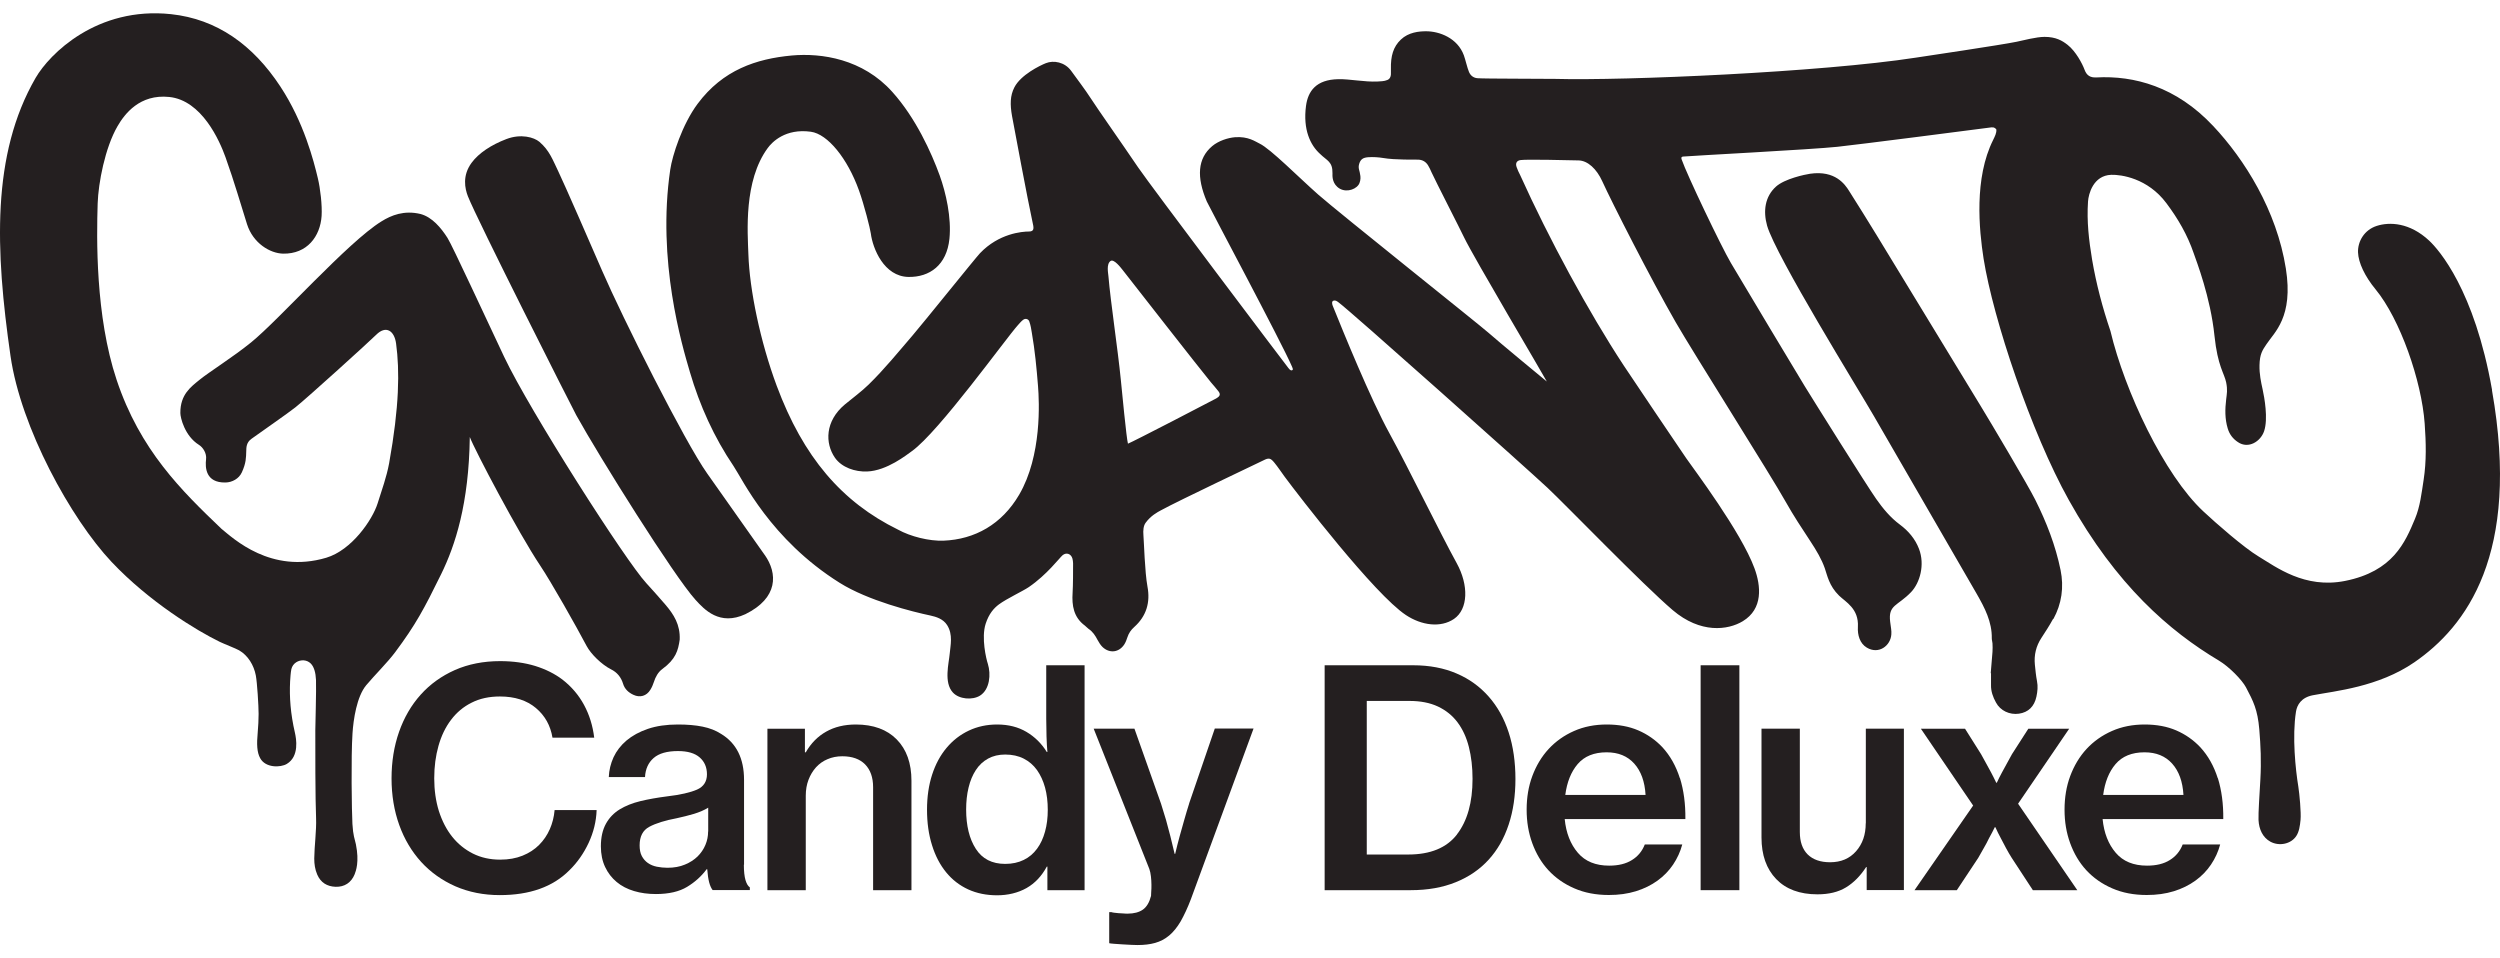
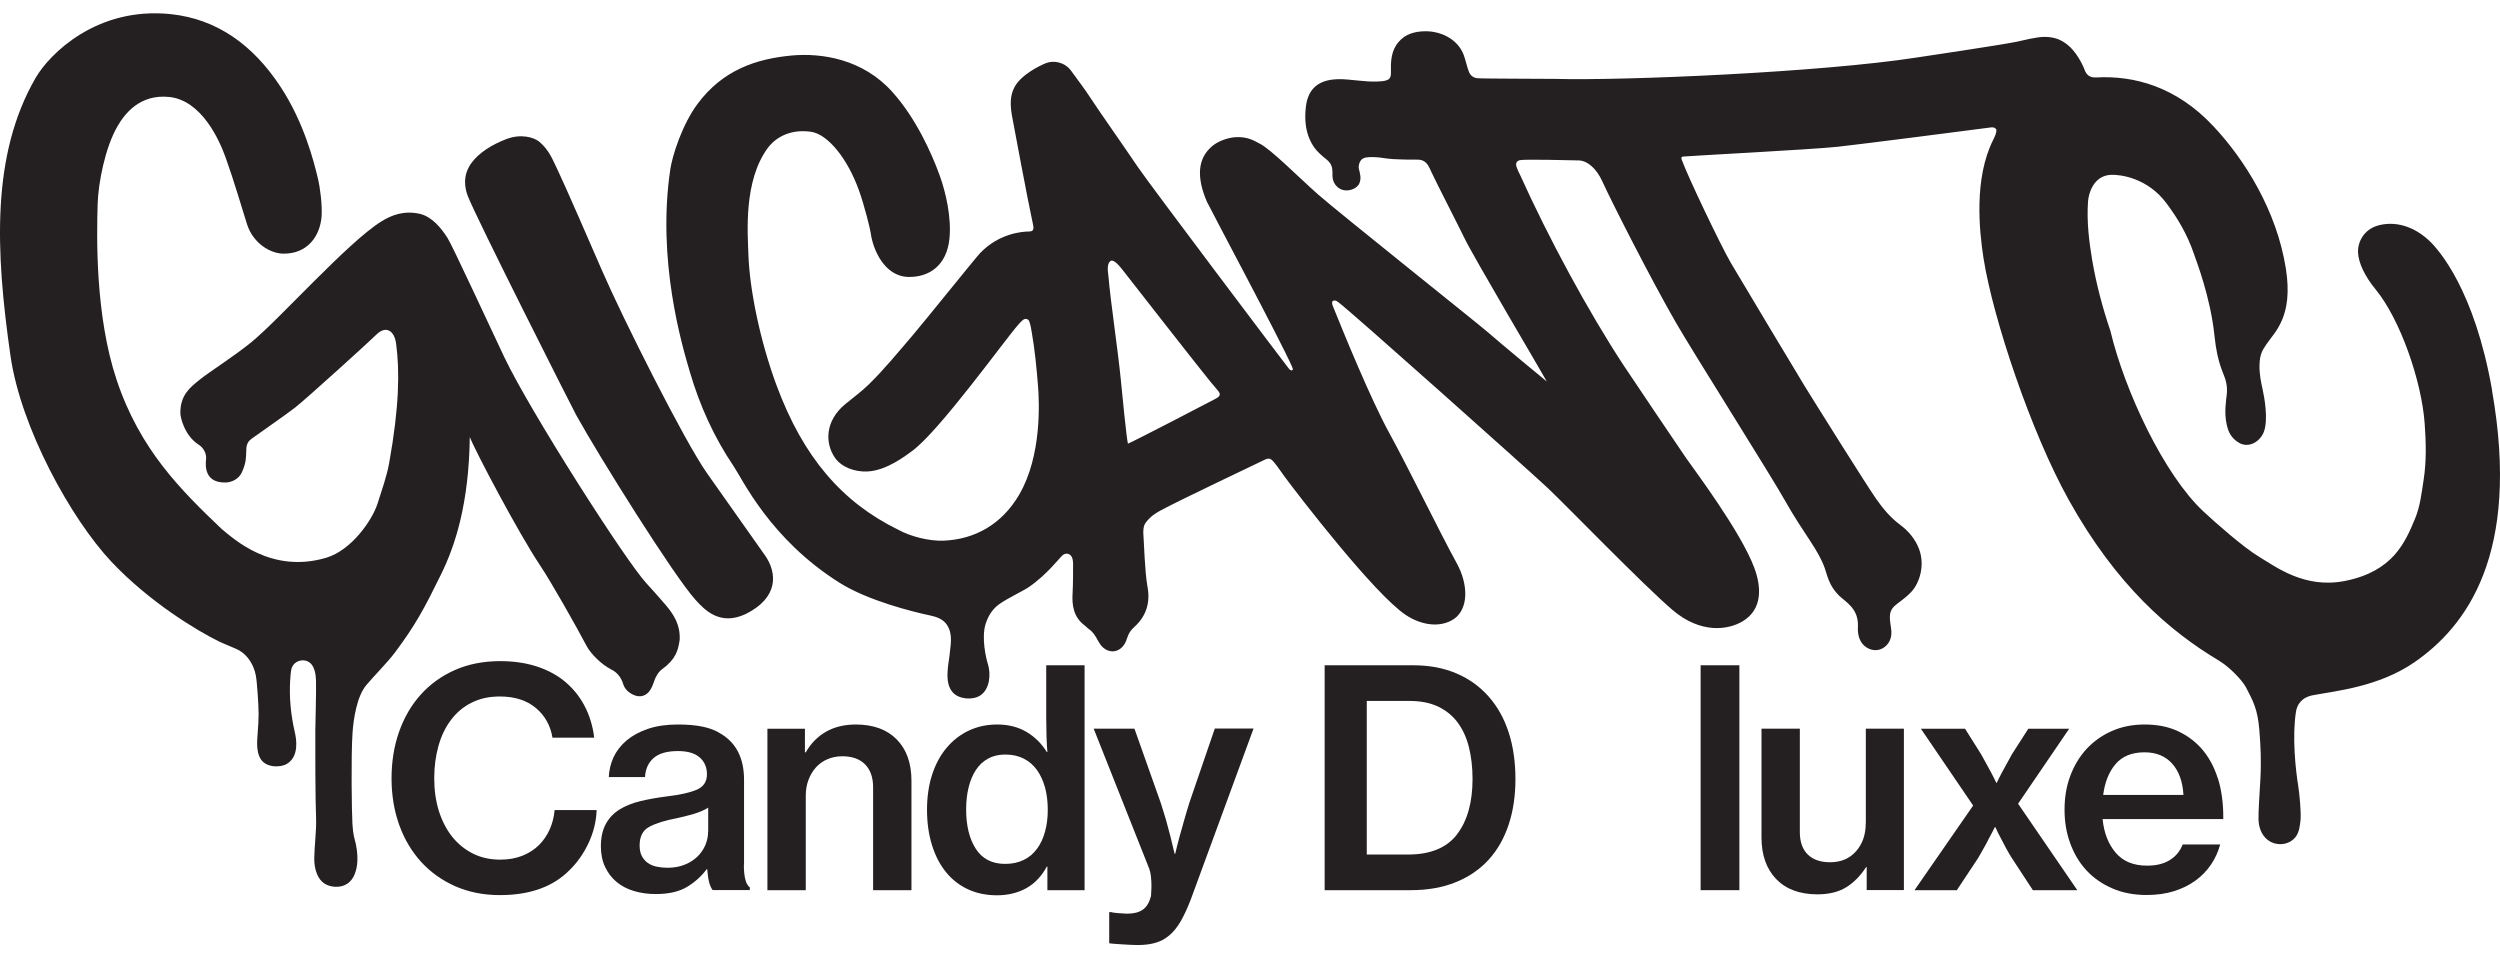
<svg xmlns="http://www.w3.org/2000/svg" fill="none" viewBox="0 0 120 46" height="46" width="120">
  <path fill="#241F20" d="M119.617 18.709C118.773 13.918 117.067 11.989 116.603 11.554C115.666 10.677 114.697 10.645 114.08 10.844C113.482 11.039 113.167 11.591 113.185 12.115C113.204 12.606 113.505 13.255 114.029 13.891C115.198 15.31 116.236 18.264 116.385 20.336C116.45 21.24 116.473 22.135 116.334 23.035C116.236 23.666 116.167 24.31 115.921 24.899C115.448 26.03 114.869 27.426 112.559 27.885C110.621 28.27 109.248 27.213 108.414 26.712C107.704 26.285 106.364 25.112 105.761 24.547C103.874 22.789 101.987 18.769 101.301 15.889C100.92 14.767 100.619 13.626 100.42 12.458C100.267 11.53 100.16 10.636 100.225 9.671C100.248 9.323 100.471 8.419 101.342 8.391C101.811 8.377 103.086 8.549 103.985 9.75C104.542 10.492 104.996 11.275 105.298 12.156C105.428 12.537 106.105 14.266 106.295 16.121C106.448 17.586 106.768 17.916 106.856 18.356C106.93 18.727 106.888 18.894 106.856 19.172C106.8 19.636 106.791 20.104 106.93 20.563C107.013 20.846 107.18 21.064 107.421 21.222C107.918 21.56 108.507 21.199 108.678 20.693C108.877 20.1 108.692 19.084 108.604 18.681C108.53 18.347 108.446 17.962 108.456 17.526C108.469 16.997 108.595 16.812 108.789 16.525C109.165 15.95 110.092 15.226 109.721 12.889C109.281 10.107 107.741 7.649 106.23 6.045C104.454 4.153 102.432 3.62 100.624 3.717C100.341 3.731 100.16 3.629 100.058 3.346C99.951 3.054 99.636 2.46 99.246 2.154C98.987 1.95 98.681 1.77 98.138 1.77C97.753 1.77 97.118 1.936 96.789 2.006C96.079 2.154 92.36 2.706 91.966 2.766C87.44 3.467 77.953 3.879 74.651 3.787C74.271 3.777 71.215 3.782 70.914 3.754C70.724 3.736 70.585 3.629 70.511 3.453C70.427 3.253 70.339 2.855 70.265 2.655C69.959 1.825 69.096 1.501 68.452 1.501C68.113 1.501 67.612 1.547 67.242 1.899C66.875 2.247 66.75 2.688 66.764 3.314C66.764 3.36 66.764 3.406 66.764 3.453C66.773 3.615 66.75 3.773 66.597 3.838C66.444 3.907 66.245 3.903 66.129 3.912C65.493 3.944 64.788 3.787 64.237 3.801C63.17 3.819 62.781 4.38 62.688 5.085C62.539 6.216 62.892 6.963 63.36 7.385C63.703 7.723 63.968 7.751 63.959 8.322C63.959 8.4 63.926 8.73 64.186 8.966C64.51 9.268 65.011 9.138 65.201 8.883C65.285 8.776 65.317 8.586 65.299 8.451C65.266 8.159 65.173 8.09 65.243 7.858C65.312 7.635 65.438 7.566 65.669 7.547C65.901 7.529 66.166 7.547 66.393 7.584C66.945 7.682 67.974 7.659 68.081 7.663C68.285 7.672 68.438 7.765 68.544 7.932C68.609 8.034 68.66 8.15 68.711 8.266C68.892 8.665 70.093 11.007 70.279 11.401C70.729 12.342 74.109 18.041 74.248 18.314C74.188 18.268 71.916 16.39 71.452 15.977C71.035 15.606 64.274 10.218 63.277 9.342C62.331 8.507 60.986 7.144 60.462 6.893C60.263 6.801 59.92 6.536 59.275 6.587C58.946 6.615 58.496 6.754 58.185 7.014C57.48 7.608 57.429 8.498 57.926 9.671C58.023 9.898 61.496 16.399 62.011 17.586C62.034 17.637 62.081 17.73 62.039 17.763C61.941 17.832 61.839 17.656 61.793 17.6C61.617 17.382 55.222 8.906 54.629 8.034C53.813 6.829 52.681 5.224 52.366 4.733C52.078 4.287 51.707 3.805 51.42 3.406C51.105 2.97 50.567 2.887 50.205 3.031C49.922 3.142 48.995 3.592 48.689 4.195C48.485 4.589 48.48 5.015 48.577 5.567C48.628 5.845 49.361 9.768 49.556 10.636C49.625 10.937 49.663 11.113 49.389 11.113C49.064 11.113 47.947 11.201 47.038 12.156C46.815 12.393 44.307 15.514 43.81 16.093C43.12 16.895 42.456 17.716 41.696 18.458C41.339 18.806 40.94 19.093 40.555 19.413C39.596 20.216 39.596 21.277 40.078 21.973C40.407 22.441 41.042 22.655 41.627 22.631C42.572 22.594 43.518 21.834 43.773 21.653C45.067 20.726 48.281 16.251 48.851 15.616C48.921 15.537 49.023 15.416 49.111 15.351C49.24 15.254 49.37 15.333 49.403 15.421C49.468 15.592 49.505 15.82 49.528 15.973C49.676 16.826 49.755 17.651 49.825 18.532C49.885 19.279 50.015 21.871 48.921 23.744C48.086 25.173 46.788 25.891 45.294 25.952C44.603 25.98 43.699 25.752 43.106 25.423C40.412 24.102 38.557 21.945 37.282 18.518C36.489 16.385 35.979 13.905 35.923 12.212C35.886 11.15 35.691 8.683 36.85 7.107C37.059 6.819 37.699 6.156 38.919 6.323C39.735 6.434 40.681 7.612 41.228 9.133C41.483 9.838 41.77 10.983 41.798 11.201C41.891 11.934 42.433 13.269 43.602 13.293C44.627 13.311 45.443 12.722 45.573 11.461C45.675 10.45 45.406 9.254 45.104 8.419C44.706 7.32 43.95 5.655 42.832 4.413C41.413 2.827 39.433 2.535 38.005 2.664C36.303 2.822 34.699 3.355 33.489 4.978C32.747 5.971 32.269 7.473 32.172 8.141C31.527 12.518 32.733 16.562 33.117 17.865C33.59 19.474 34.272 20.985 35.214 22.377C35.64 23.007 36.975 25.887 40.3 27.973C41.673 28.836 43.824 29.369 44.659 29.545C44.942 29.606 45.276 29.712 45.461 30.004C45.754 30.463 45.619 30.983 45.587 31.368C45.545 31.85 45.294 32.759 45.739 33.241C46.036 33.566 46.676 33.617 47.042 33.389C47.511 33.093 47.571 32.365 47.418 31.869C47.339 31.637 47.094 30.612 47.312 29.939C47.469 29.457 47.706 29.193 47.947 29.012C48.332 28.729 49.092 28.377 49.38 28.182C50.256 27.584 50.85 26.782 51.003 26.652C51.183 26.499 51.411 26.582 51.476 26.809C51.494 26.884 51.508 26.962 51.508 27.041C51.508 27.412 51.508 28.08 51.485 28.451C51.443 29.072 51.536 29.634 52.078 30.032C52.139 30.079 52.19 30.143 52.25 30.185C52.454 30.32 52.575 30.51 52.686 30.723C52.751 30.844 52.83 30.969 52.927 31.062C53.266 31.377 53.715 31.317 53.966 30.932C54.031 30.83 54.077 30.709 54.114 30.593C54.179 30.394 54.286 30.236 54.443 30.097C55.028 29.573 55.222 28.915 55.078 28.154C54.949 27.449 54.912 26.012 54.884 25.687C54.865 25.46 54.884 25.238 54.99 25.094C55.236 24.755 55.551 24.588 55.723 24.496C56.595 24.018 60.462 22.191 60.643 22.098C60.898 21.968 60.981 21.978 61.167 22.205C61.343 22.418 61.496 22.655 61.663 22.882C62.322 23.772 65.98 28.53 67.483 29.522C68.239 30.023 69.152 30.143 69.792 29.708C70.474 29.239 70.506 28.094 69.922 27.032C69.115 25.567 67.622 22.492 66.699 20.809C65.776 19.131 64.469 15.912 63.968 14.67C63.94 14.596 63.912 14.466 64.005 14.433C64.098 14.401 64.172 14.456 64.241 14.507C64.737 14.855 73.316 22.511 74.281 23.415C75.134 24.213 78.853 28.061 80.29 29.286C81.626 30.422 82.938 30.25 83.652 29.819C84.635 29.225 84.528 28.126 84.213 27.273C83.569 25.525 81.301 22.52 80.939 21.996C80.554 21.43 78.305 18.106 77.93 17.531C76.251 14.976 74.341 11.447 72.968 8.405C72.903 8.28 72.843 8.155 72.797 8.02C72.732 7.835 72.801 7.705 72.996 7.682C73.302 7.64 75.356 7.691 75.774 7.7C76.214 7.71 76.641 8.113 76.905 8.693C77.378 9.731 79.233 13.376 80.434 15.467C81.259 16.905 85.02 22.84 85.725 24.106C86.082 24.741 86.485 25.354 86.889 25.966C87.199 26.434 87.44 26.851 87.589 27.273C87.709 27.616 87.793 28.117 88.275 28.59C88.59 28.896 89.23 29.212 89.179 30.093C89.156 30.482 89.272 30.886 89.606 31.085C90.176 31.428 90.747 30.997 90.784 30.454C90.798 30.259 90.765 30.148 90.728 29.847C90.626 29.021 91.081 29.1 91.734 28.419C92.152 27.978 92.407 27.111 92.11 26.341C91.924 25.859 91.6 25.483 91.196 25.182C90.737 24.843 90.38 24.407 90.06 23.953C89.62 23.332 87.023 19.182 86.624 18.532C86.318 18.027 83.689 13.654 83.082 12.62C82.618 11.832 80.972 8.387 80.721 7.659C80.703 7.603 80.68 7.529 80.786 7.515C81.078 7.482 86.986 7.176 88.196 7.046C89.128 6.949 94.841 6.212 95.504 6.124C95.611 6.11 95.722 6.082 95.824 6.212C95.843 6.383 95.75 6.55 95.671 6.717C94.753 8.549 94.994 11.02 95.212 12.416C95.676 15.324 97.498 20.763 99.302 24C101.588 28.103 104.148 30.301 106.503 31.706C107.013 32.012 107.621 32.643 107.806 32.991C108.159 33.658 108.367 34.066 108.446 35.012C108.511 35.805 108.548 36.52 108.497 37.428C108.46 38.082 108.395 39.023 108.409 39.362C108.432 39.807 108.609 40.197 108.979 40.401C109.406 40.633 109.972 40.512 110.222 40.127C110.357 39.923 110.398 39.645 110.426 39.353C110.459 39.01 110.375 38.11 110.32 37.758C110.185 36.937 110.018 35.356 110.208 34.155C110.259 33.839 110.459 33.478 111.02 33.371C112.082 33.167 114.159 32.981 115.889 31.79C118.365 30.083 121.003 26.619 119.617 18.746V18.709ZM58.403 19.112C58.157 19.247 54.369 21.213 54.142 21.296C54.072 21.069 53.845 18.69 53.799 18.226C53.655 16.761 53.307 14.493 53.205 13.26C53.196 13.126 53.094 12.676 53.307 12.527C53.469 12.416 53.794 12.843 53.887 12.959C54.318 13.511 57.629 17.753 58.125 18.352C58.246 18.495 58.371 18.634 58.482 18.778C58.593 18.917 58.566 19.019 58.394 19.112H58.403Z" />
-   <path fill="#241F20" d="M98.56 29.717C98.963 28.98 99.075 28.182 98.908 27.366C98.667 26.183 98.231 25.066 97.693 23.99C97.331 23.267 95.551 20.271 95.064 19.474C94.401 18.384 90.417 11.846 90.088 11.303C89.648 10.585 89.207 9.875 88.757 9.166C88.563 8.855 88.094 8.164 86.884 8.34C86.634 8.377 85.664 8.581 85.247 8.957C84.714 9.439 84.626 10.135 84.82 10.83C85.233 12.277 89.272 18.797 89.93 19.942C90.793 21.44 91.66 22.933 92.523 24.426C93.311 25.785 94.099 27.143 94.883 28.507C95.263 29.17 95.62 29.847 95.606 30.644C95.606 30.723 95.634 30.797 95.639 30.876C95.643 31.015 95.653 31.154 95.639 31.294C95.615 31.637 95.583 31.975 95.555 32.314C95.56 32.314 95.564 32.314 95.569 32.314C95.569 32.499 95.569 32.689 95.569 32.875C95.56 33.181 95.662 33.459 95.806 33.719C96.014 34.113 96.464 34.322 96.909 34.257C97.359 34.192 97.647 33.913 97.749 33.436C97.8 33.19 97.827 32.949 97.776 32.694C97.725 32.434 97.702 32.17 97.674 31.906C97.628 31.442 97.73 31.011 97.99 30.616C98.184 30.32 98.379 30.018 98.551 29.703L98.56 29.717Z" />
  <path fill="#241F20" d="M36.702 26.633C36.317 26.091 34.638 23.707 33.943 22.724C32.862 21.199 29.872 15.236 28.902 12.996C28.508 12.082 27.043 8.725 26.797 8.224C26.538 7.691 26.375 7.218 25.888 6.805C25.633 6.592 25.012 6.407 24.307 6.675C23.575 6.954 22.976 7.352 22.638 7.812C22.179 8.433 22.318 9.054 22.457 9.416C22.865 10.473 27.46 19.562 27.66 19.928C28.759 21.913 32.362 27.672 33.386 28.794C33.808 29.258 34.541 30.055 35.779 29.48C37.36 28.701 37.333 27.524 36.707 26.638L36.702 26.633Z" />
  <path fill="#241F20" d="M29.909 32.824C29.983 33.074 30.173 33.246 30.405 33.352C30.72 33.501 31.035 33.408 31.216 33.111C31.291 32.991 31.346 32.861 31.388 32.731C31.462 32.495 31.592 32.258 31.791 32.114C32.436 31.641 32.552 31.224 32.626 30.7C32.654 29.986 32.348 29.499 31.926 29.008C31.657 28.697 31.281 28.27 31.031 28.001C30.066 26.976 25.429 19.724 24.201 17.132C23.324 15.282 21.72 11.799 21.479 11.419C21.168 10.932 20.746 10.427 20.194 10.274C19.396 10.079 18.78 10.334 18.311 10.626C16.698 11.619 13.405 15.338 12.052 16.436C11.17 17.151 10.03 17.86 9.566 18.24C9.172 18.565 8.648 18.931 8.657 19.826C8.657 20.049 8.866 20.925 9.547 21.352C9.742 21.472 9.928 21.755 9.891 22.047C9.844 22.437 9.867 23.179 10.823 23.16C11.143 23.155 11.467 22.979 11.606 22.678C11.815 22.224 11.81 21.968 11.82 21.658C11.824 21.472 11.824 21.236 12.075 21.06C12.659 20.638 13.767 19.877 14.184 19.548C14.746 19.103 17.76 16.367 18.056 16.07C18.525 15.602 18.928 15.871 19.012 16.488C19.188 17.791 19.169 19.511 18.678 22.237C18.557 22.896 18.325 23.526 18.126 24.162C17.876 24.955 16.883 26.406 15.659 26.772C13.002 27.561 11.194 25.84 10.628 25.381C8.717 23.554 6.723 21.611 5.597 18.231C4.572 15.157 4.637 11.391 4.688 9.764C4.72 8.785 5.04 7.097 5.638 6.063C5.986 5.461 6.71 4.51 8.119 4.654C9.687 4.811 10.54 6.754 10.823 7.543C11.24 8.702 11.602 9.959 11.857 10.761C12.149 11.679 12.965 12.161 13.586 12.175C14.741 12.198 15.372 11.345 15.437 10.367C15.469 9.856 15.376 9.05 15.256 8.553C15.061 7.737 14.593 5.878 13.457 4.153C12.14 2.15 10.41 0.916 8.212 0.68C4.655 0.3 2.374 2.59 1.711 3.736C-0.418 7.417 -0.227 12.013 0.505 17.09C1.001 20.531 3.399 24.894 5.356 26.972C7.173 28.896 9.455 30.278 10.554 30.811C10.693 30.881 11.342 31.136 11.476 31.215C11.903 31.46 12.186 31.929 12.279 32.42C12.344 32.759 12.413 33.876 12.413 34.27C12.413 34.507 12.395 34.91 12.371 35.147C12.316 35.727 12.334 36.111 12.487 36.39C12.742 36.867 13.466 36.849 13.767 36.668C14.379 36.301 14.217 35.444 14.157 35.175C13.943 34.247 13.888 33.459 13.925 32.708C13.934 32.555 13.953 32.267 13.985 32.119C14.018 31.98 14.101 31.864 14.217 31.79C14.324 31.72 14.453 31.688 14.583 31.697C14.843 31.72 15.135 31.901 15.168 32.638C15.186 33.102 15.135 34.873 15.135 35.059C15.13 35.699 15.135 38.486 15.172 39.279C15.195 39.853 15.089 40.633 15.084 41.208C15.084 41.477 15.121 41.736 15.228 41.982C15.395 42.367 15.701 42.552 16.109 42.566C16.535 42.58 16.86 42.367 17.022 41.968C17.083 41.81 17.254 41.374 17.083 40.526C17.027 40.266 16.948 40.113 16.916 39.547C16.883 38.963 16.846 36.325 16.92 35.203C16.962 34.539 17.124 33.436 17.579 32.889C17.954 32.439 18.613 31.785 18.97 31.303C19.948 29.991 20.356 29.23 21.177 27.556C21.849 26.183 22.508 24.185 22.55 20.976C22.786 21.602 24.878 25.571 25.921 27.134C26.45 27.922 27.655 30.055 28.16 31.011C28.36 31.386 28.87 31.896 29.329 32.128C29.621 32.272 29.811 32.504 29.909 32.824Z" />
  <path fill="#241F20" d="M26.389 39.803C26.264 40.09 26.092 40.34 25.875 40.558C25.657 40.776 25.392 40.948 25.081 41.073C24.771 41.198 24.414 41.263 24.006 41.263C23.523 41.263 23.088 41.166 22.698 40.971C22.313 40.776 21.979 40.507 21.706 40.164C21.432 39.821 21.219 39.408 21.066 38.931C20.918 38.453 20.843 37.929 20.843 37.359C20.843 36.788 20.913 36.278 21.047 35.801C21.182 35.323 21.381 34.906 21.65 34.553C21.914 34.201 22.244 33.923 22.638 33.728C23.027 33.529 23.482 33.431 23.997 33.431C24.711 33.431 25.286 33.617 25.721 33.983C26.157 34.349 26.422 34.822 26.519 35.407H28.522C28.453 34.836 28.29 34.312 28.035 33.839C27.78 33.366 27.433 32.958 26.997 32.62C26.63 32.342 26.194 32.124 25.689 31.966C25.188 31.813 24.622 31.734 24.006 31.734C23.203 31.734 22.48 31.878 21.836 32.161C21.191 32.448 20.644 32.842 20.194 33.343C19.744 33.844 19.396 34.442 19.155 35.128C18.914 35.815 18.794 36.561 18.794 37.363C18.794 38.166 18.919 38.922 19.165 39.603C19.41 40.285 19.763 40.874 20.217 41.374C20.672 41.871 21.219 42.26 21.859 42.543C22.499 42.821 23.208 42.965 23.992 42.965C25.425 42.965 26.538 42.571 27.331 41.773C27.706 41.407 28.017 40.966 28.253 40.461C28.49 39.951 28.62 39.427 28.638 38.884H26.621C26.593 39.214 26.514 39.52 26.389 39.807V39.803Z" />
  <path fill="#241F20" d="M35.714 41.509V37.433C35.714 36.408 35.348 35.671 34.611 35.226C34.36 35.063 34.063 34.947 33.72 34.878C33.377 34.808 32.983 34.776 32.538 34.776C31.986 34.776 31.509 34.846 31.1 34.985C30.692 35.124 30.354 35.309 30.076 35.541C29.802 35.773 29.593 36.042 29.45 36.348C29.311 36.654 29.236 36.969 29.222 37.298H30.961C30.98 36.914 31.119 36.608 31.374 36.385C31.629 36.162 32.019 36.051 32.542 36.051C33.006 36.051 33.354 36.153 33.586 36.357C33.818 36.561 33.934 36.83 33.934 37.169C33.934 37.507 33.776 37.762 33.456 37.901C33.136 38.04 32.658 38.152 32.019 38.226C31.555 38.286 31.128 38.36 30.743 38.453C30.358 38.546 30.025 38.68 29.742 38.852C29.459 39.028 29.241 39.255 29.083 39.543C28.926 39.83 28.842 40.187 28.842 40.623C28.842 40.999 28.912 41.333 29.046 41.616C29.181 41.903 29.366 42.14 29.598 42.334C29.83 42.529 30.108 42.673 30.433 42.77C30.757 42.868 31.11 42.914 31.485 42.914C32.102 42.914 32.603 42.798 32.978 42.571C33.354 42.344 33.669 42.061 33.92 41.722H33.947C33.966 41.982 33.999 42.195 34.04 42.353C34.082 42.511 34.138 42.636 34.207 42.724H35.992V42.594C35.904 42.534 35.835 42.418 35.784 42.246C35.733 42.07 35.705 41.824 35.705 41.504L35.714 41.509ZM33.989 39.914C33.989 40.136 33.947 40.35 33.859 40.558C33.771 40.767 33.646 40.948 33.484 41.11C33.322 41.268 33.117 41.402 32.876 41.5C32.635 41.602 32.352 41.653 32.037 41.653C31.861 41.653 31.694 41.634 31.527 41.602C31.365 41.569 31.221 41.509 31.1 41.425C30.98 41.342 30.883 41.231 30.808 41.092C30.734 40.953 30.702 40.781 30.702 40.577C30.702 40.15 30.855 39.853 31.165 39.687C31.476 39.52 31.916 39.38 32.487 39.274C32.765 39.214 33.043 39.144 33.312 39.065C33.581 38.982 33.808 38.884 33.994 38.768V39.914H33.989Z" />
  <path fill="#241F20" d="M41.084 34.776C40.532 34.776 40.054 34.892 39.656 35.119C39.252 35.346 38.928 35.675 38.677 36.111H38.636V34.98H36.836V42.728H38.677V38.189C38.677 37.92 38.719 37.665 38.807 37.433C38.895 37.201 39.016 37.002 39.169 36.83C39.322 36.663 39.507 36.529 39.721 36.441C39.934 36.348 40.17 36.301 40.43 36.301C40.903 36.301 41.269 36.431 41.525 36.691C41.779 36.951 41.909 37.317 41.909 37.781V42.728H43.75V37.475C43.75 36.635 43.514 35.972 43.045 35.495C42.577 35.017 41.919 34.776 41.079 34.776H41.084Z" />
  <path fill="#241F20" d="M50.219 34.489C50.219 34.781 50.224 35.068 50.233 35.351C50.242 35.638 50.256 35.884 50.275 36.097H50.247C49.996 35.689 49.672 35.37 49.273 35.133C48.874 34.897 48.406 34.776 47.863 34.776C47.372 34.776 46.917 34.873 46.505 35.068C46.092 35.263 45.739 35.536 45.438 35.894C45.137 36.251 44.905 36.682 44.742 37.183C44.58 37.683 44.497 38.245 44.497 38.866C44.497 39.487 44.576 40.062 44.738 40.572C44.896 41.082 45.123 41.514 45.415 41.871C45.707 42.228 46.059 42.501 46.472 42.691C46.889 42.882 47.353 42.974 47.863 42.974C48.373 42.974 48.865 42.858 49.273 42.627C49.681 42.395 50.001 42.051 50.247 41.597H50.275V42.728H52.06V31.933H50.219V34.489ZM50.163 39.914C50.075 40.234 49.95 40.507 49.778 40.739C49.607 40.971 49.398 41.152 49.138 41.277C48.883 41.402 48.587 41.467 48.248 41.467C47.617 41.467 47.149 41.226 46.839 40.744C46.528 40.262 46.375 39.631 46.375 38.856C46.375 38.481 46.412 38.129 46.491 37.804C46.569 37.479 46.685 37.201 46.839 36.965C46.992 36.728 47.191 36.543 47.427 36.413C47.664 36.283 47.938 36.218 48.248 36.218C48.587 36.218 48.883 36.283 49.138 36.413C49.394 36.543 49.607 36.728 49.778 36.965C49.945 37.201 50.075 37.484 50.163 37.804C50.251 38.129 50.293 38.486 50.293 38.87C50.293 39.255 50.251 39.594 50.163 39.914Z" />
  <path fill="#241F20" d="M57.077 38.578C56.998 38.819 56.924 39.079 56.845 39.353C56.766 39.626 56.697 39.886 56.627 40.127C56.548 40.41 56.479 40.693 56.409 40.985H56.382C56.312 40.707 56.247 40.424 56.178 40.141C56.117 39.9 56.048 39.64 55.969 39.357C55.885 39.079 55.806 38.815 55.728 38.574L54.453 34.975H52.496L55.167 41.708C55.204 41.815 55.231 41.935 55.245 42.07C55.259 42.205 55.269 42.334 55.269 42.464C55.269 42.594 55.269 42.701 55.259 42.798C55.255 42.895 55.25 42.96 55.25 43.002C55.171 43.313 55.041 43.531 54.861 43.66C54.675 43.79 54.429 43.855 54.119 43.855C54.072 43.855 54.007 43.855 53.928 43.846C53.85 43.841 53.771 43.837 53.687 43.832C53.604 43.827 53.534 43.818 53.469 43.809C53.404 43.8 53.367 43.79 53.344 43.781H53.242V45.274C53.27 45.283 53.349 45.293 53.474 45.302C53.599 45.311 53.734 45.321 53.882 45.33C54.026 45.339 54.165 45.348 54.304 45.353C54.439 45.358 54.536 45.362 54.596 45.362C54.916 45.362 55.199 45.33 55.445 45.26C55.691 45.191 55.918 45.075 56.122 44.903C56.326 44.732 56.507 44.505 56.674 44.222C56.836 43.934 57.003 43.582 57.165 43.155L60.17 34.971H58.31L57.077 38.569V38.578Z" />
  <path fill="#241F20" d="M71.457 33.436C71.035 32.958 70.525 32.587 69.917 32.328C69.314 32.068 68.619 31.933 67.835 31.933H63.583V42.728H67.719C68.531 42.728 69.254 42.599 69.88 42.344C70.511 42.089 71.035 41.727 71.457 41.263C71.879 40.8 72.199 40.238 72.416 39.58C72.635 38.922 72.741 38.193 72.741 37.391C72.741 36.589 72.635 35.824 72.416 35.156C72.199 34.489 71.879 33.913 71.457 33.436ZM69.936 40.053C69.439 40.697 68.656 41.017 67.594 41.017H65.605V33.645H67.65C68.183 33.645 68.637 33.733 69.022 33.913C69.402 34.094 69.718 34.345 69.963 34.674C70.209 35.003 70.39 35.397 70.506 35.856C70.622 36.315 70.682 36.825 70.682 37.387C70.682 38.518 70.432 39.404 69.936 40.048V40.053Z" />
-   <path fill="#241F20" d="M80.633 37.354C80.448 36.77 80.17 36.274 79.794 35.866C79.465 35.518 79.08 35.249 78.639 35.059C78.199 34.869 77.693 34.776 77.123 34.776C76.553 34.776 76.029 34.878 75.556 35.087C75.083 35.295 74.675 35.583 74.336 35.949C73.998 36.315 73.738 36.751 73.552 37.248C73.367 37.744 73.279 38.286 73.279 38.866C73.279 39.445 73.367 39.969 73.548 40.47C73.729 40.966 73.984 41.402 74.322 41.769C74.661 42.135 75.073 42.427 75.565 42.64C76.052 42.854 76.608 42.96 77.225 42.96C77.698 42.96 78.134 42.9 78.523 42.779C78.913 42.659 79.261 42.487 79.562 42.269C79.864 42.051 80.109 41.796 80.309 41.5C80.508 41.203 80.656 40.883 80.749 40.535H78.95C78.825 40.855 78.621 41.105 78.333 41.282C78.046 41.463 77.684 41.551 77.239 41.551C76.59 41.551 76.089 41.347 75.737 40.934C75.384 40.521 75.171 39.983 75.106 39.316H80.898C80.907 38.592 80.819 37.934 80.638 37.349L80.633 37.354ZM75.134 38.156C75.213 37.549 75.407 37.053 75.727 36.677C76.047 36.301 76.511 36.111 77.118 36.111C77.68 36.111 78.12 36.292 78.445 36.654C78.769 37.016 78.95 37.516 78.987 38.156H75.129H75.134Z" />
  <path fill="#241F20" d="M83.49 31.933H81.63V42.728H83.49V31.933Z" />
  <path fill="#241F20" d="M89.555 39.52C89.555 40.062 89.402 40.507 89.091 40.86C88.781 41.212 88.368 41.388 87.844 41.388C87.38 41.388 87.023 41.263 86.768 41.013C86.518 40.762 86.392 40.405 86.392 39.937V34.975H84.552V40.201C84.552 41.041 84.788 41.708 85.257 42.195C85.725 42.682 86.388 42.928 87.237 42.928C87.788 42.928 88.243 42.817 88.609 42.594C88.975 42.371 89.295 42.047 89.574 41.62H89.601V42.724H91.387V34.975H89.56V39.515L89.555 39.52Z" />
  <path fill="#241F20" d="M99.334 34.98H97.359L96.575 36.2C96.497 36.334 96.418 36.482 96.334 36.64C96.251 36.798 96.172 36.946 96.093 37.081C96.005 37.243 95.922 37.41 95.847 37.572H95.82C95.741 37.41 95.662 37.243 95.574 37.081C95.495 36.946 95.416 36.798 95.333 36.64C95.249 36.482 95.17 36.334 95.091 36.2L94.322 34.98H92.203L94.711 38.666L91.897 42.728H93.928L94.957 41.175C95.036 41.041 95.119 40.888 95.217 40.716C95.314 40.549 95.402 40.387 95.476 40.229C95.574 40.053 95.666 39.881 95.75 39.705H95.778C95.857 39.881 95.94 40.053 96.037 40.229C96.116 40.382 96.2 40.544 96.293 40.716C96.385 40.888 96.473 41.036 96.561 41.175L97.577 42.728H99.71L96.868 38.578L99.32 34.98H99.334Z" />
  <path fill="#241F20" d="M106.452 37.354C106.267 36.77 105.989 36.274 105.613 35.866C105.284 35.518 104.899 35.249 104.458 35.059C104.018 34.869 103.512 34.776 102.942 34.776C102.372 34.776 101.848 34.878 101.375 35.087C100.902 35.295 100.494 35.583 100.155 35.949C99.817 36.315 99.557 36.751 99.371 37.248C99.186 37.744 99.098 38.286 99.098 38.866C99.098 39.445 99.186 39.969 99.367 40.47C99.548 40.966 99.803 41.402 100.141 41.769C100.48 42.135 100.892 42.427 101.384 42.64C101.871 42.854 102.427 42.96 103.044 42.96C103.517 42.96 103.953 42.9 104.342 42.779C104.732 42.659 105.08 42.487 105.381 42.269C105.683 42.051 105.928 41.796 106.128 41.5C106.327 41.203 106.475 40.883 106.568 40.535H104.769C104.644 40.855 104.44 41.105 104.152 41.282C103.865 41.463 103.503 41.551 103.058 41.551C102.409 41.551 101.908 41.347 101.556 40.934C101.203 40.521 100.99 39.983 100.925 39.316H106.717C106.726 38.592 106.638 37.934 106.457 37.349L106.452 37.354ZM100.953 38.156C101.032 37.549 101.226 37.053 101.546 36.677C101.866 36.301 102.33 36.111 102.937 36.111C103.499 36.111 103.939 36.292 104.264 36.654C104.588 37.016 104.769 37.516 104.806 38.156H100.948H100.953Z" />
</svg>